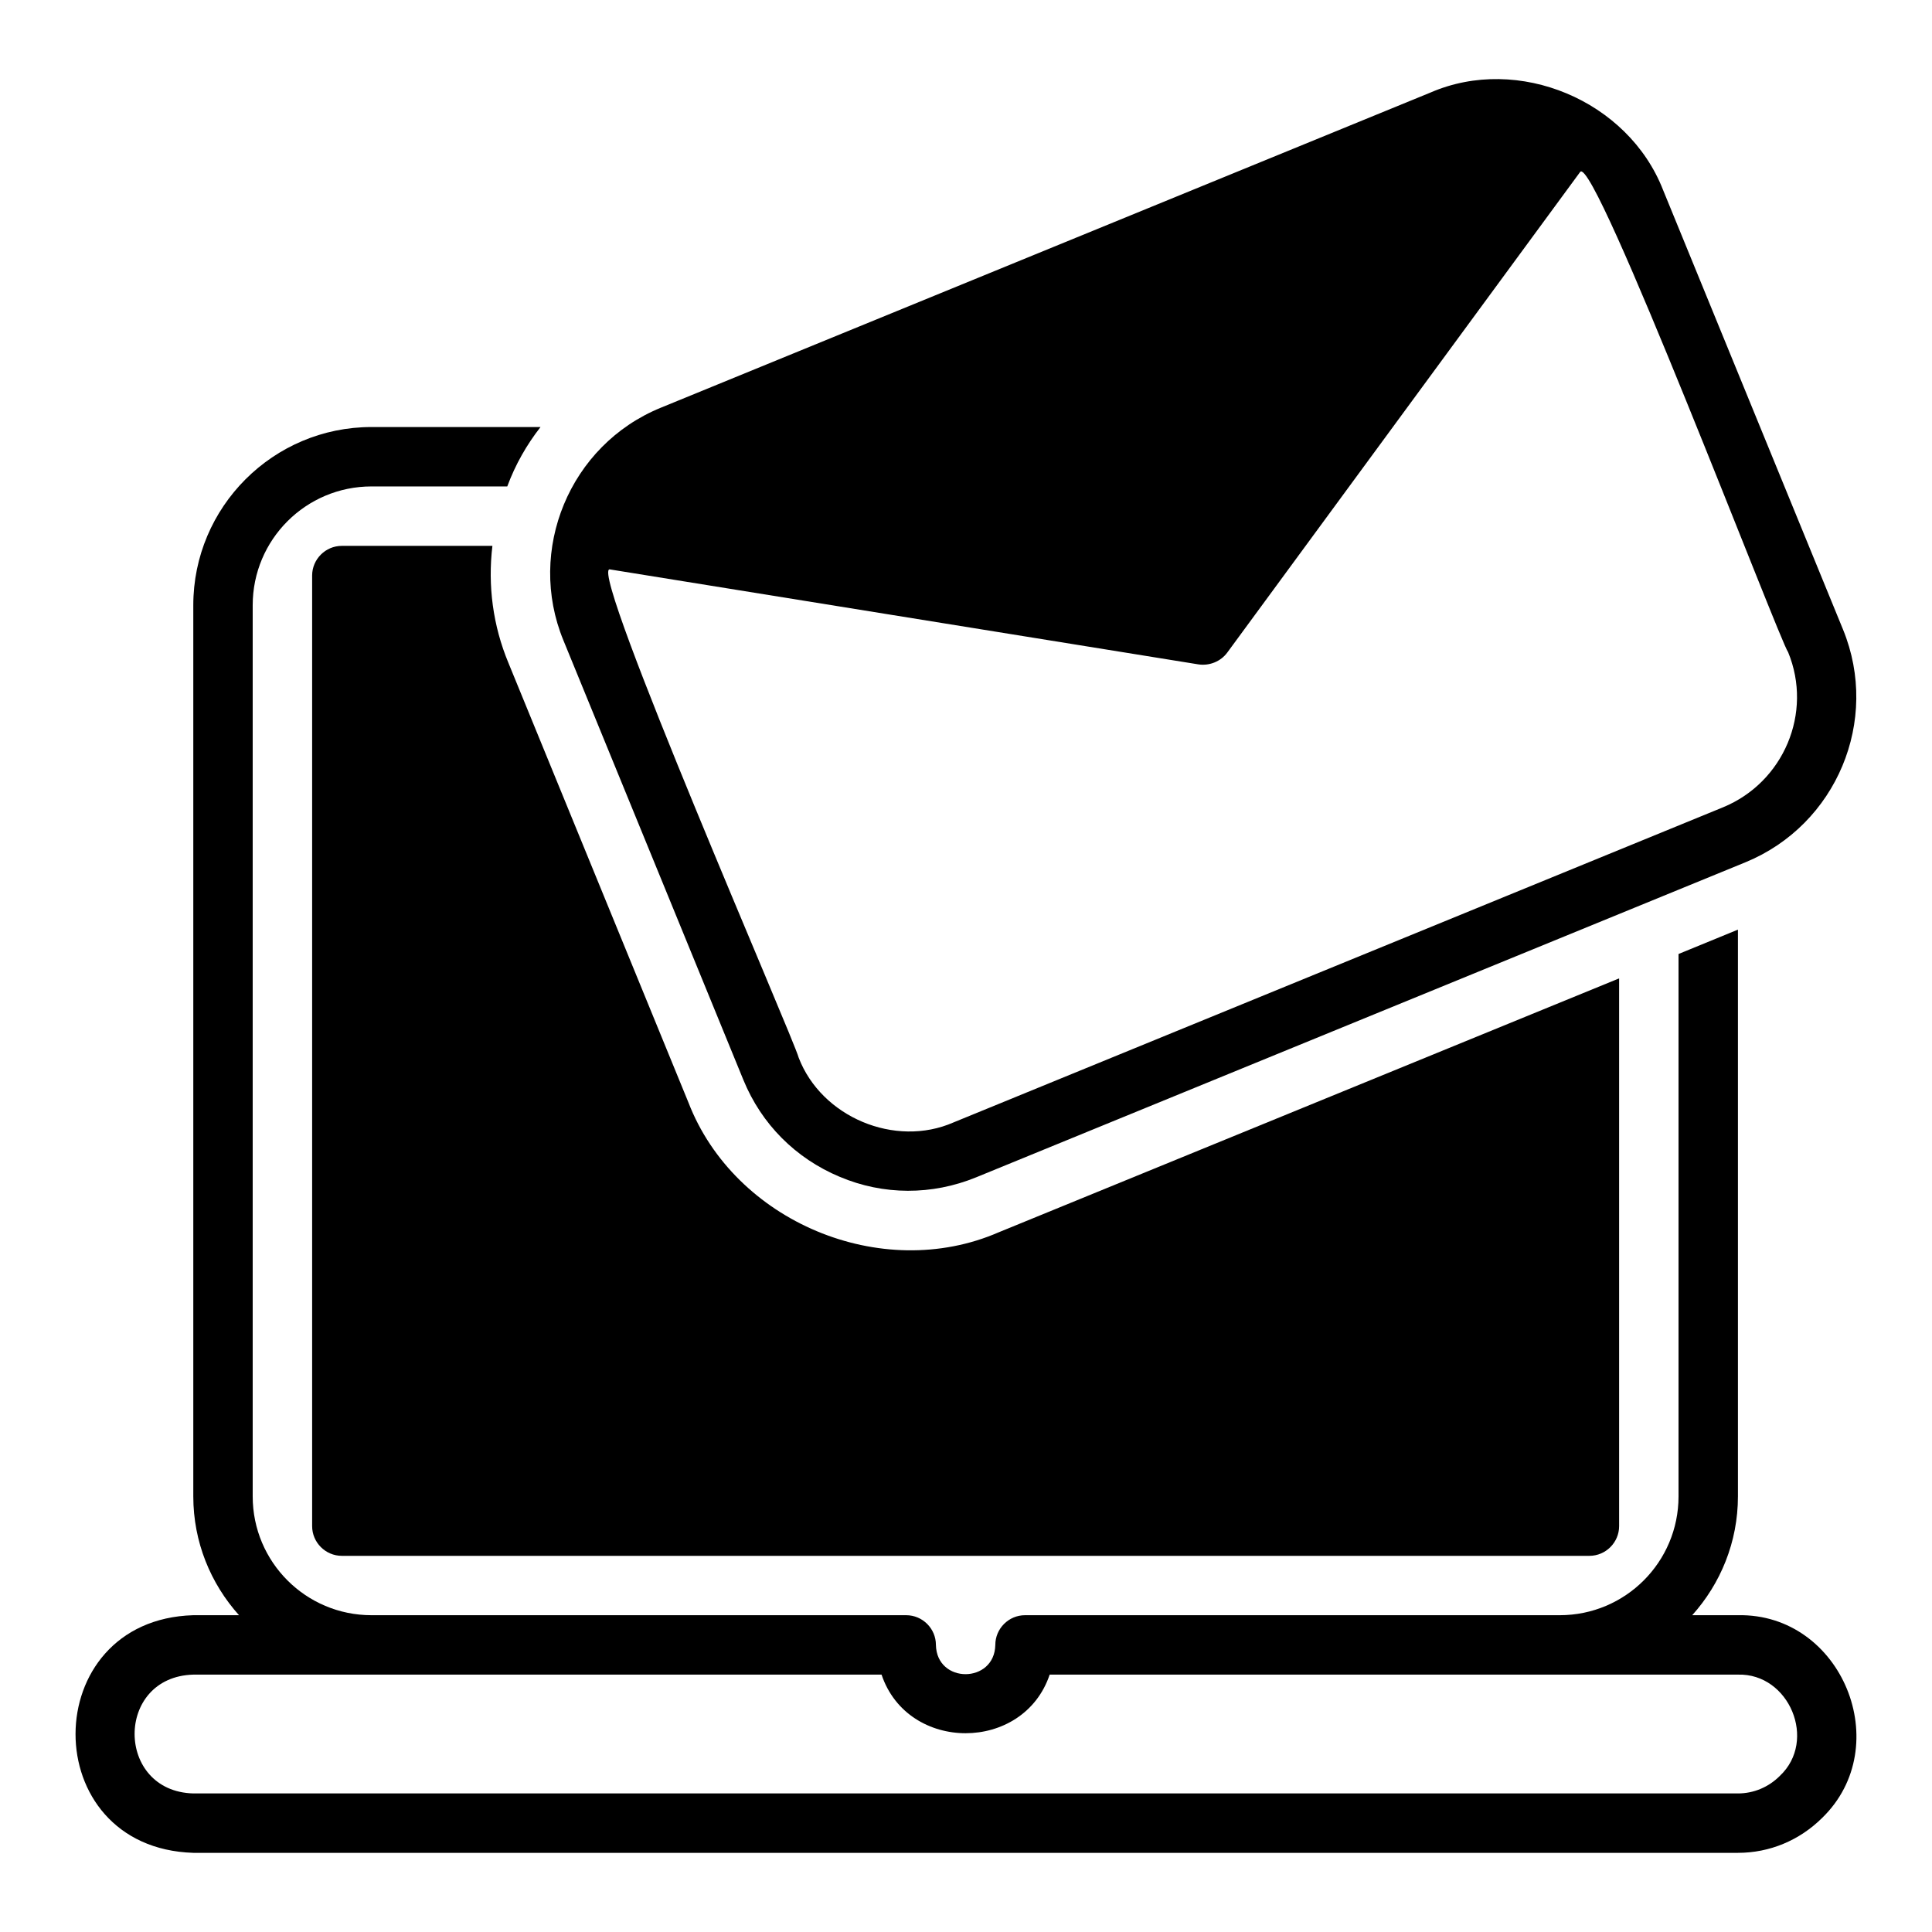
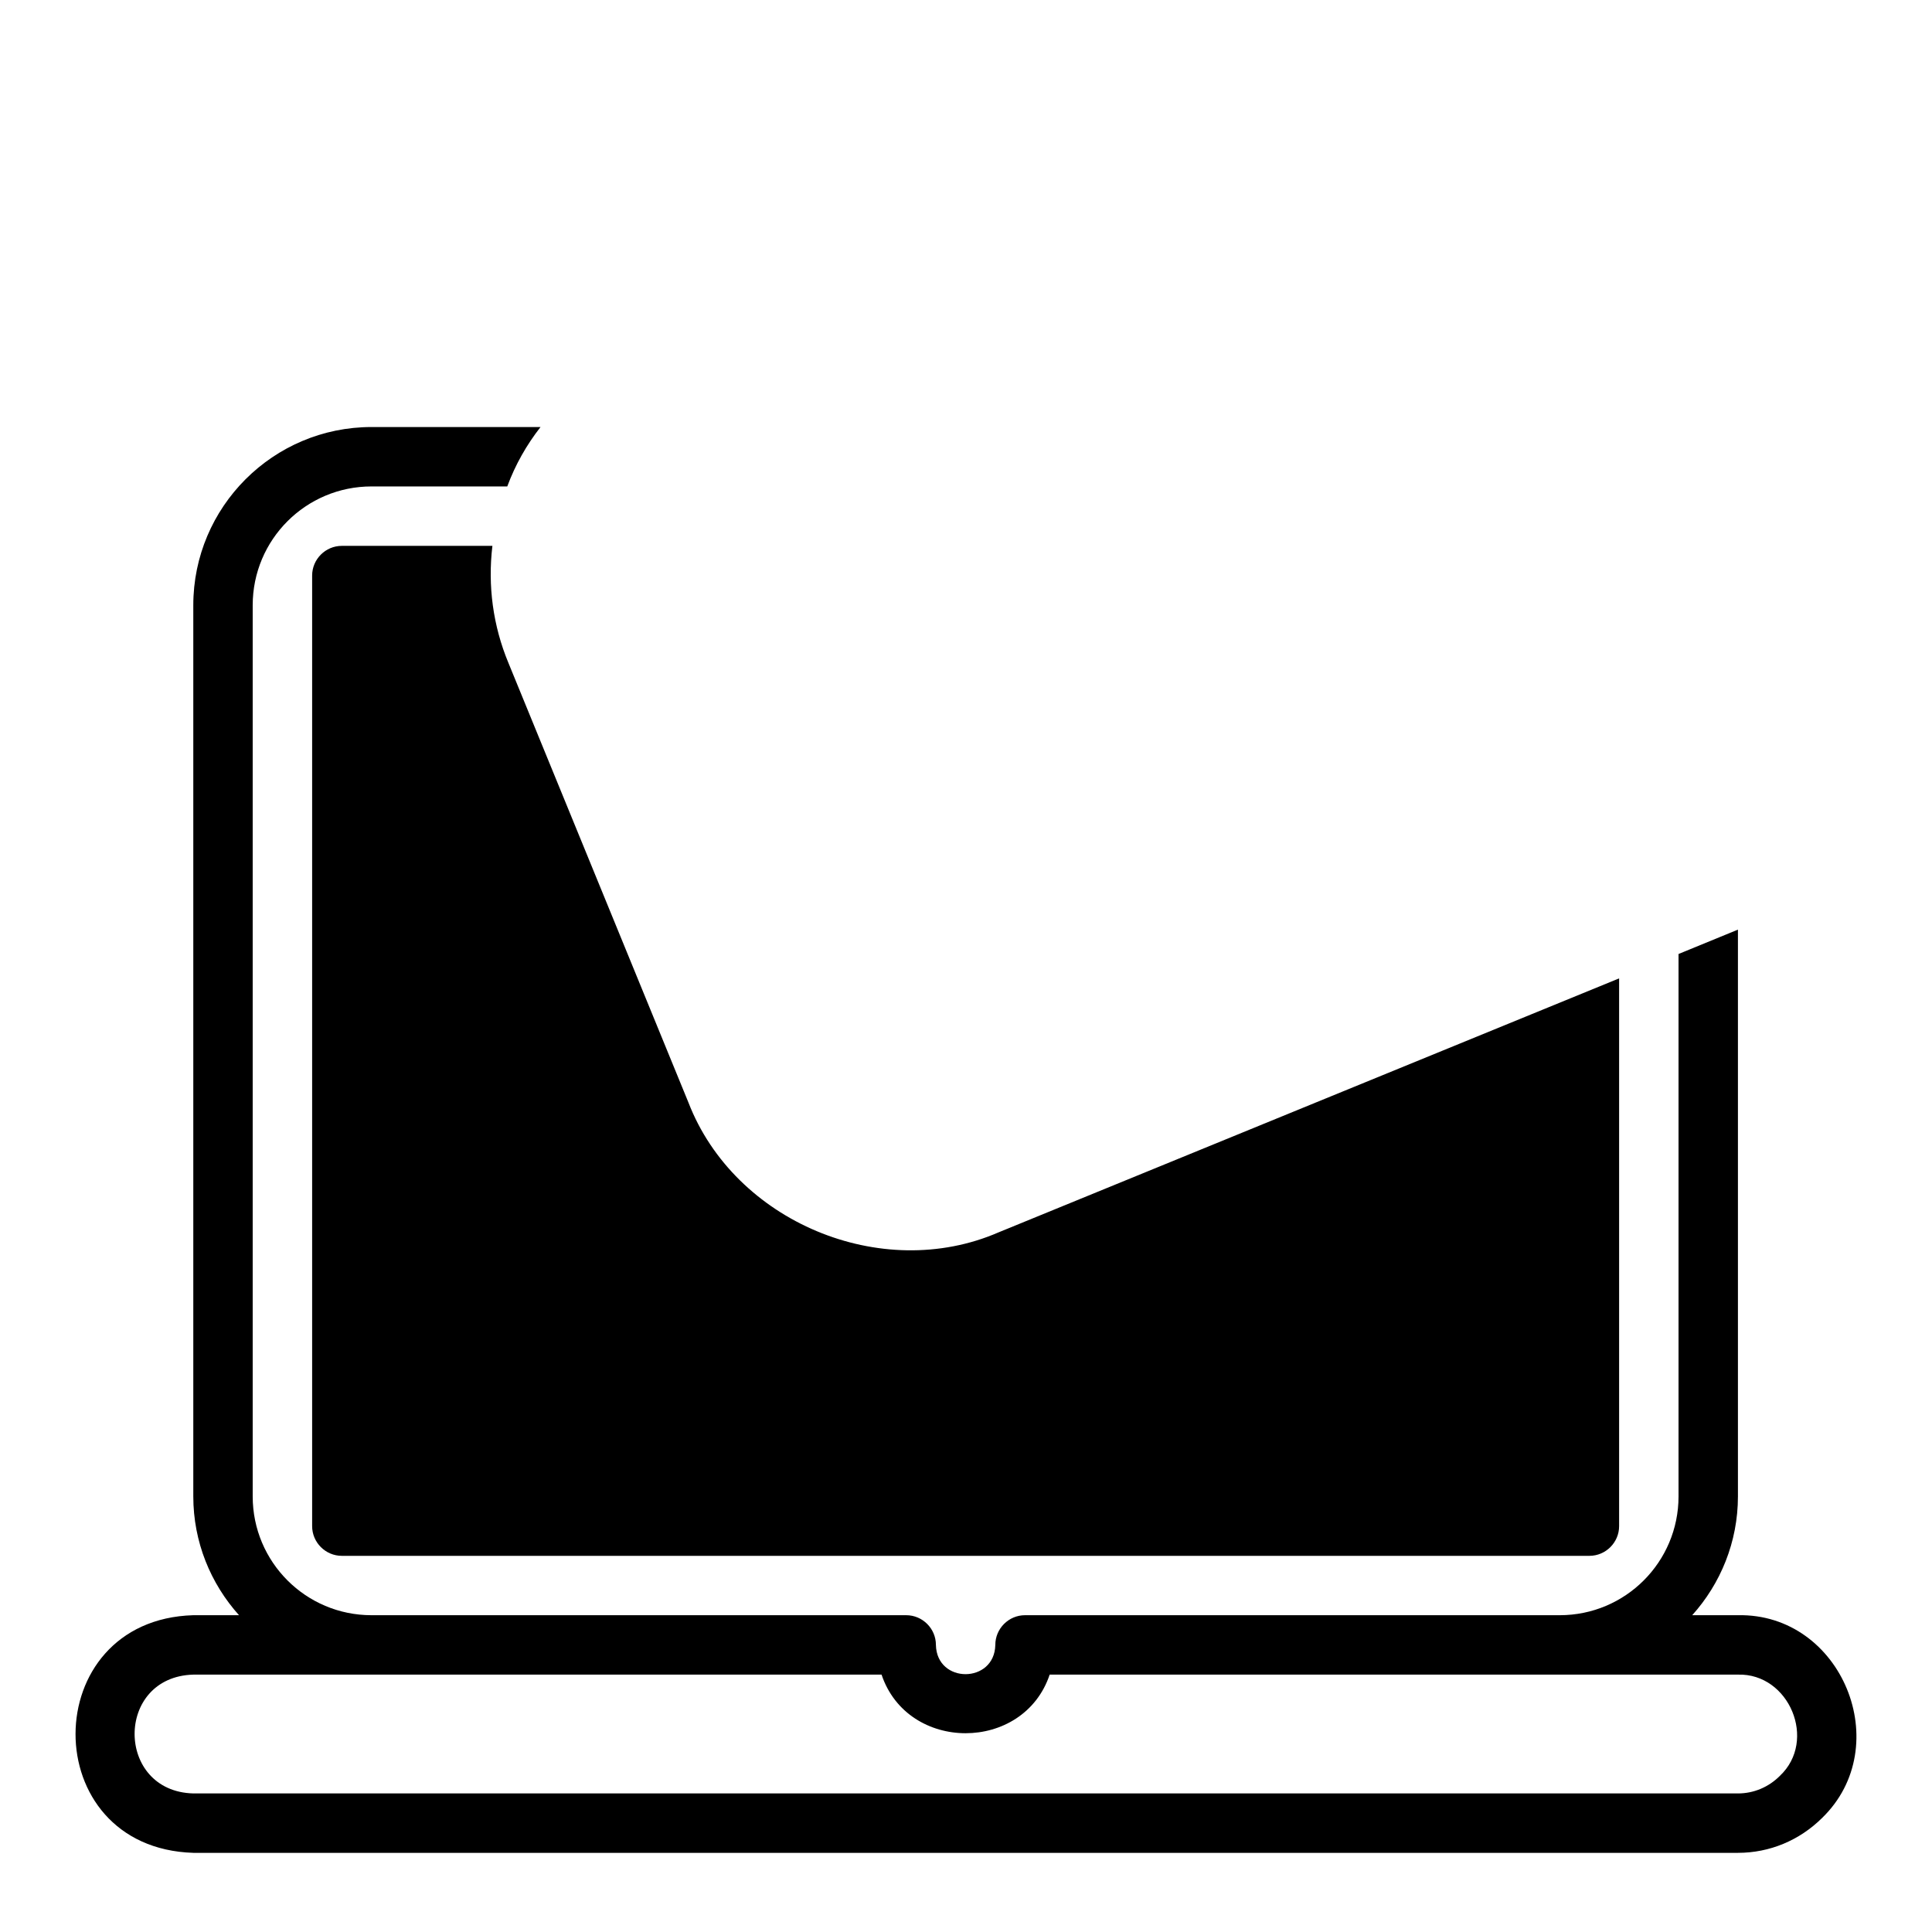
<svg xmlns="http://www.w3.org/2000/svg" fill="#000000" width="800px" height="800px" version="1.1" viewBox="144 144 512 512">
  <g>
    <path d="m604.57 572.05h-12.117c7.508-8.363 12.117-19.383 12.117-31.488v-150.2l-15.742 6.457v143.74c0 17.398-14.09 31.488-31.488 31.488h-141.7c-4.328 0-7.871 3.543-7.871 7.871-0.195 10.297-15.535 10.379-15.742 0 0-4.328-3.543-7.871-7.871-7.871h-141.7c-17.398 0-31.488-14.09-31.488-31.488v-236.16c0-17.398 14.09-31.488 31.488-31.488h35.977c2.125-5.746 5.117-11.02 8.816-15.742h-44.793c-26.055 0-47.23 21.176-47.23 47.23v236.16c0 12.105 4.609 23.125 12.117 31.488h-12.117c-41.5 1.223-41.719 61.676 0 62.977h409.34c8.422 0 16.297-3.305 22.277-9.211 19.711-19.059 5.324-54.312-22.277-53.766zm11.102 42.586c-2.992 2.992-6.926 4.644-11.102 4.644h-409.34c-20.664-0.539-20.824-30.902 0-31.488h182.39c6.953 20.715 37.609 20.703 44.555 0h182.39c13.617-0.391 21.086 17.508 11.102 26.844z" />
-     <path d="m366.52 455.86c11.613 4.926 24.492 4.91 36.133 0.156l203.96-83.523c24.09-9.918 35.66-37.551 25.82-61.637l-47.703-116.51c-9.258-23.727-38.371-35.918-61.637-25.82l-203.97 83.523c-24.258 9.906-35.605 37.836-25.82 61.637l47.703 116.51c4.801 11.73 13.855 20.781 25.504 25.664zm-61.008-160.98 156.1 25.191c2.859 0.426 5.879-0.738 7.637-3.148l93.52-127.37c3.793-4.707 52.793 124.2 55.105 127.29 6.613 16.059-1.18 34.48-17.242 41.094l-203.96 83.523c-15.477 6.777-34.957-1.41-41.012-17.16-1.168-4.773-55.281-128.73-50.145-129.41z" />
    <path d="m274.5 288.66h-39.91c-4.328 0-7.871 3.543-7.871 7.871v251.91c0 4.328 3.543 7.871 7.871 7.871h330.62c4.328 0 7.871-3.543 7.871-7.871v-145.16l-164.45 67.305c-31.078 13.496-70-2.867-82.184-34.402l-47.707-116.5c-4.094-9.84-5.512-20.469-4.25-31.016z" />
  </g>
</svg>